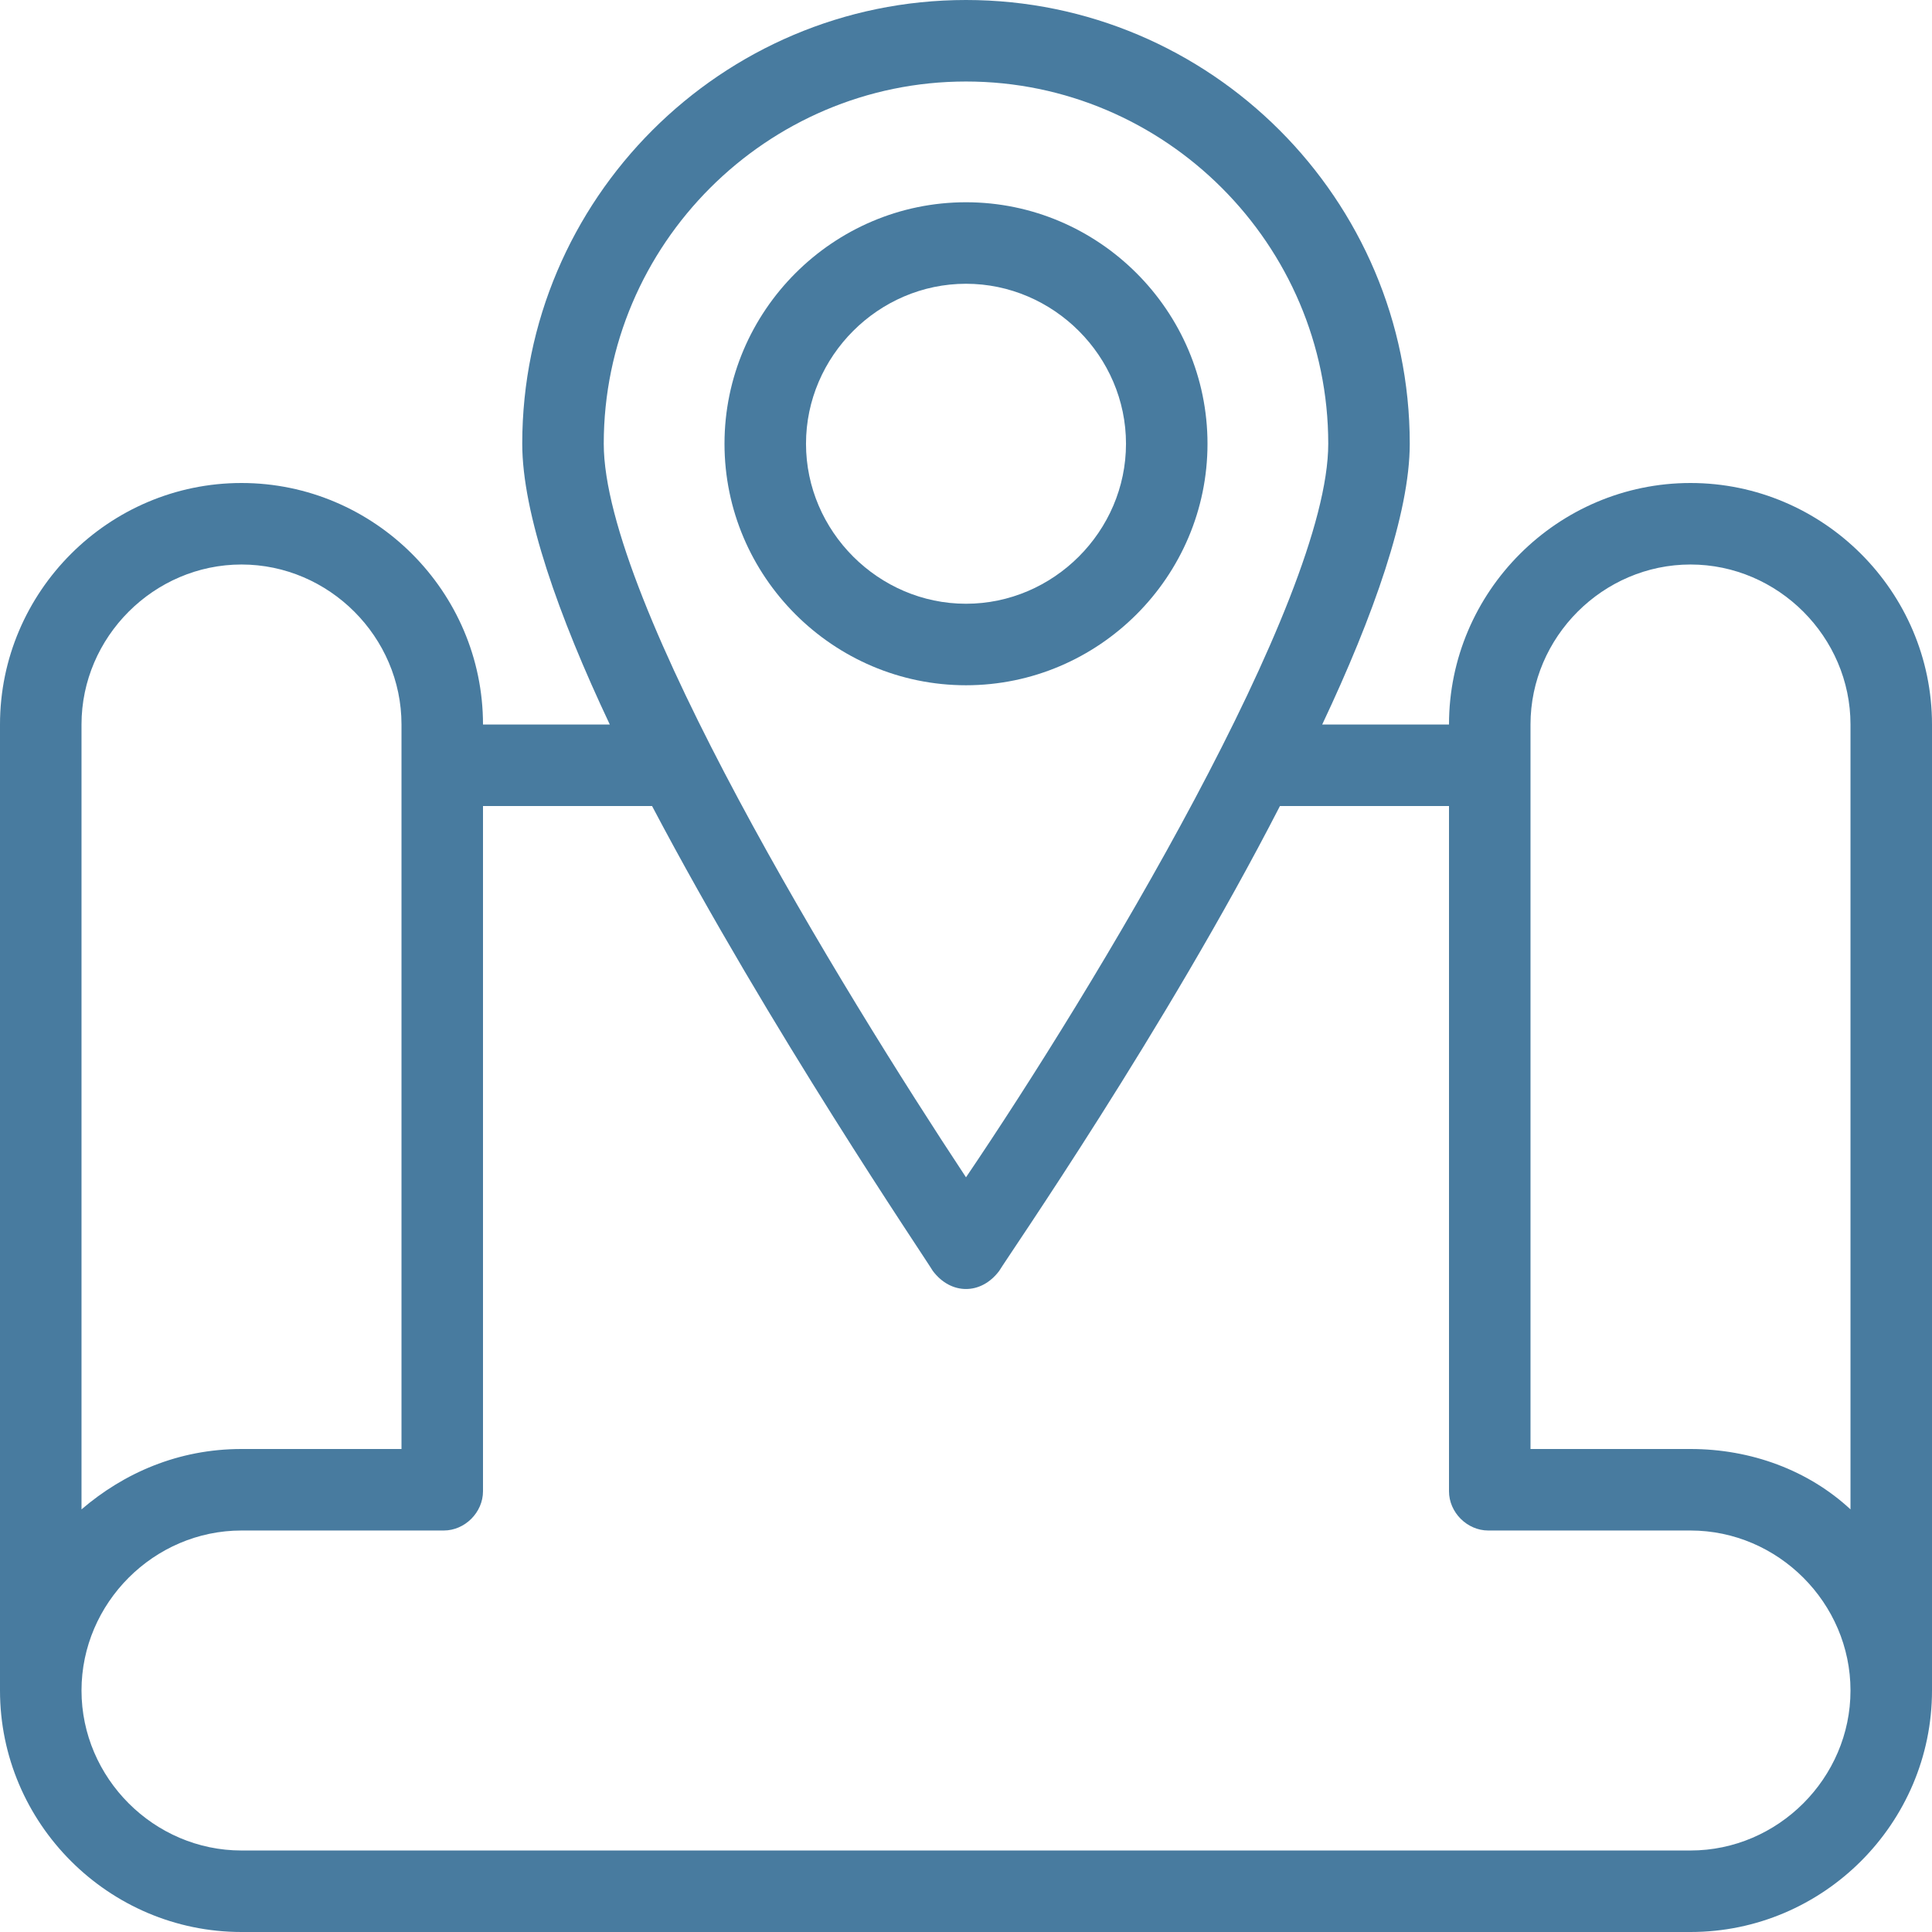
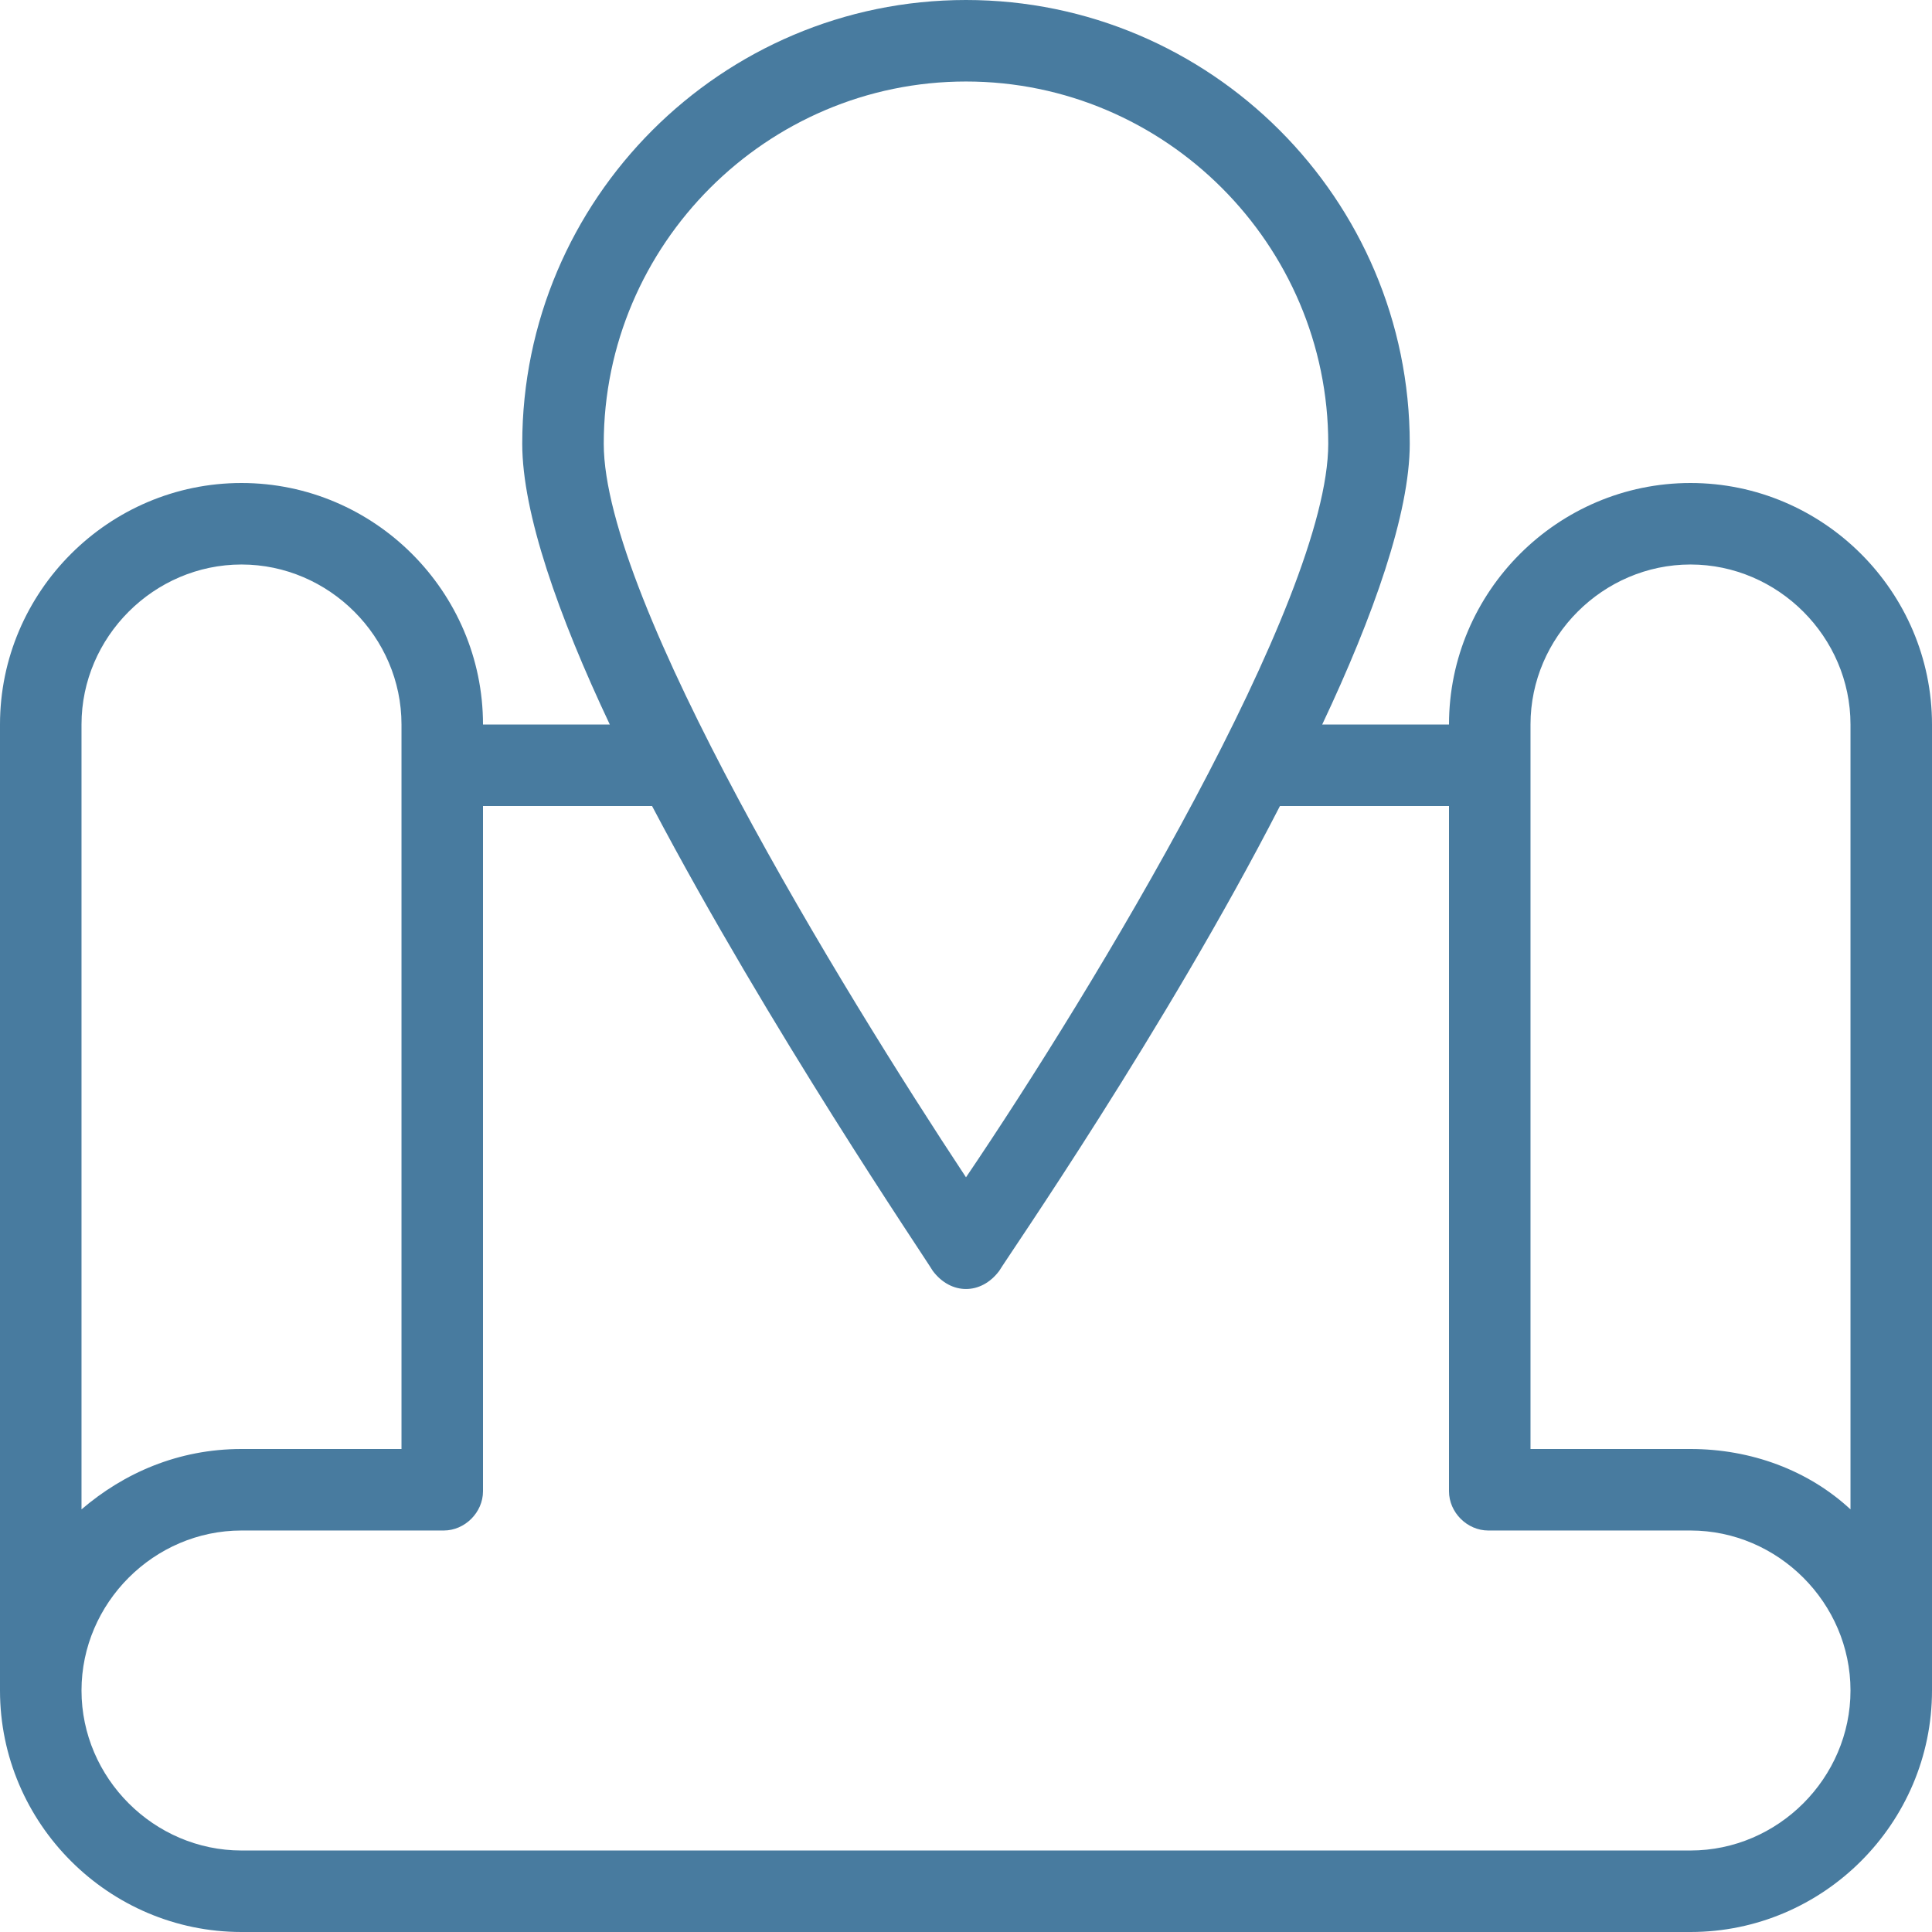
<svg xmlns="http://www.w3.org/2000/svg" version="1.1" id="레이어_1" x="0" y="0" viewBox="0 0 64 64" xml:space="preserve">
  <style>.st0{fill:#487b9f}</style>
  <path class="st0" d="M56 16c-4.4 0-8 3.6-8 8h-4.2c1.7-3.6 2.9-7 2.9-9.3C46.7 6.6 40.1 0 32 0S17.3 6.6 17.3 14.7c0 2.3 1.2 5.7 2.9 9.3H16c0-4.4-3.6-8-8-8s-8 3.6-8 8v32c0 4.4 3.6 8 8 8h48c4.4 0 8-3.6 8-8V24c0-4.4-3.6-8-8-8zm-5.3 8c0-2.9 2.4-5.3 5.3-5.3s5.3 2.4 5.3 5.3v26c-1.4-1.3-3.3-2-5.3-2h-5.3V24zM32 2.7c6.6 0 12 5.4 12 12 0 5.2-7.8 18.1-12 24.3-4.1-6.2-12-19.1-12-24.3 0-6.6 5.4-12 12-12zM2.7 24c0-2.9 2.4-5.3 5.3-5.3s5.3 2.4 5.3 5.3v24H8c-2.1 0-3.9.8-5.3 2V24zM56 61.3H8c-2.9 0-5.3-2.4-5.3-5.3s2.4-5.3 5.3-5.3h6.7c.7 0 1.3-.6 1.3-1.3V26.7h5.6c3.9 7.4 9 14.9 9.3 15.4.3.4.7.6 1.1.6s.8-.2 1.1-.6c.3-.5 5.5-8 9.3-15.4H48v22.7c0 .7.6 1.3 1.3 1.3H56c2.9 0 5.3 2.4 5.3 5.3s-2.4 5.3-5.3 5.3z" />
-   <path class="st0" d="M40 14.7c0-4.4-3.6-8-8-8s-8 3.6-8 8 3.6 8 8 8 8-3.6 8-8zm-13.3 0c0-2.9 2.4-5.3 5.3-5.3s5.3 2.4 5.3 5.3S34.9 20 32 20s-5.3-2.4-5.3-5.3z" />
</svg>